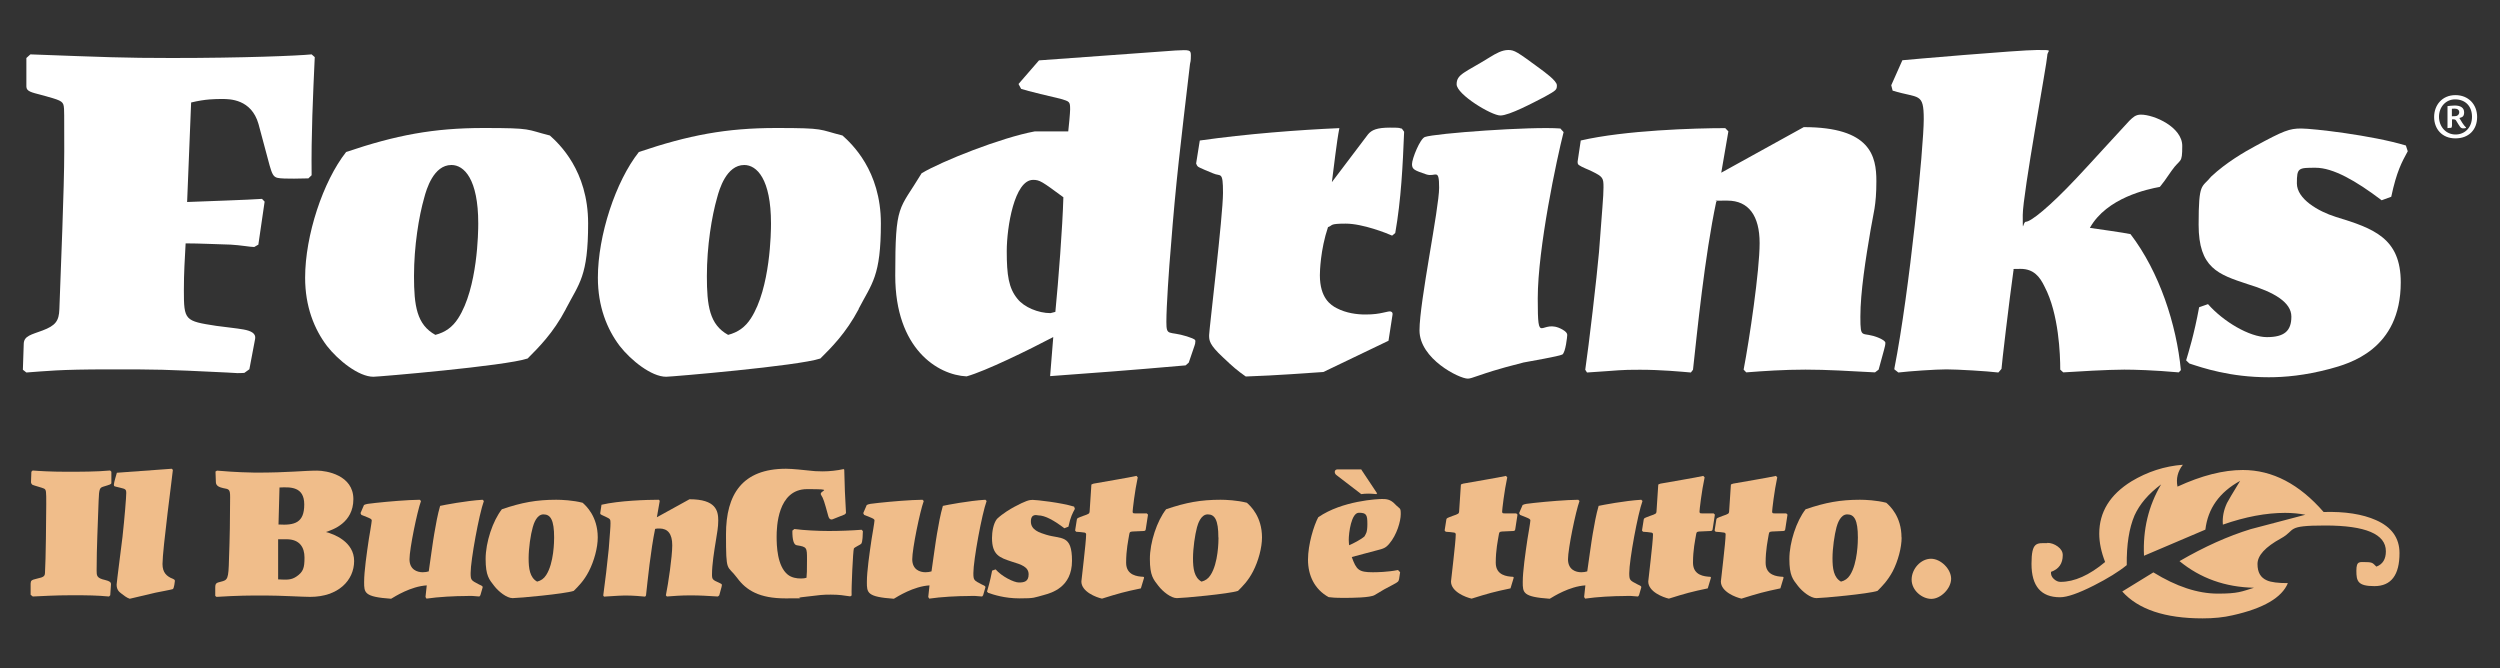
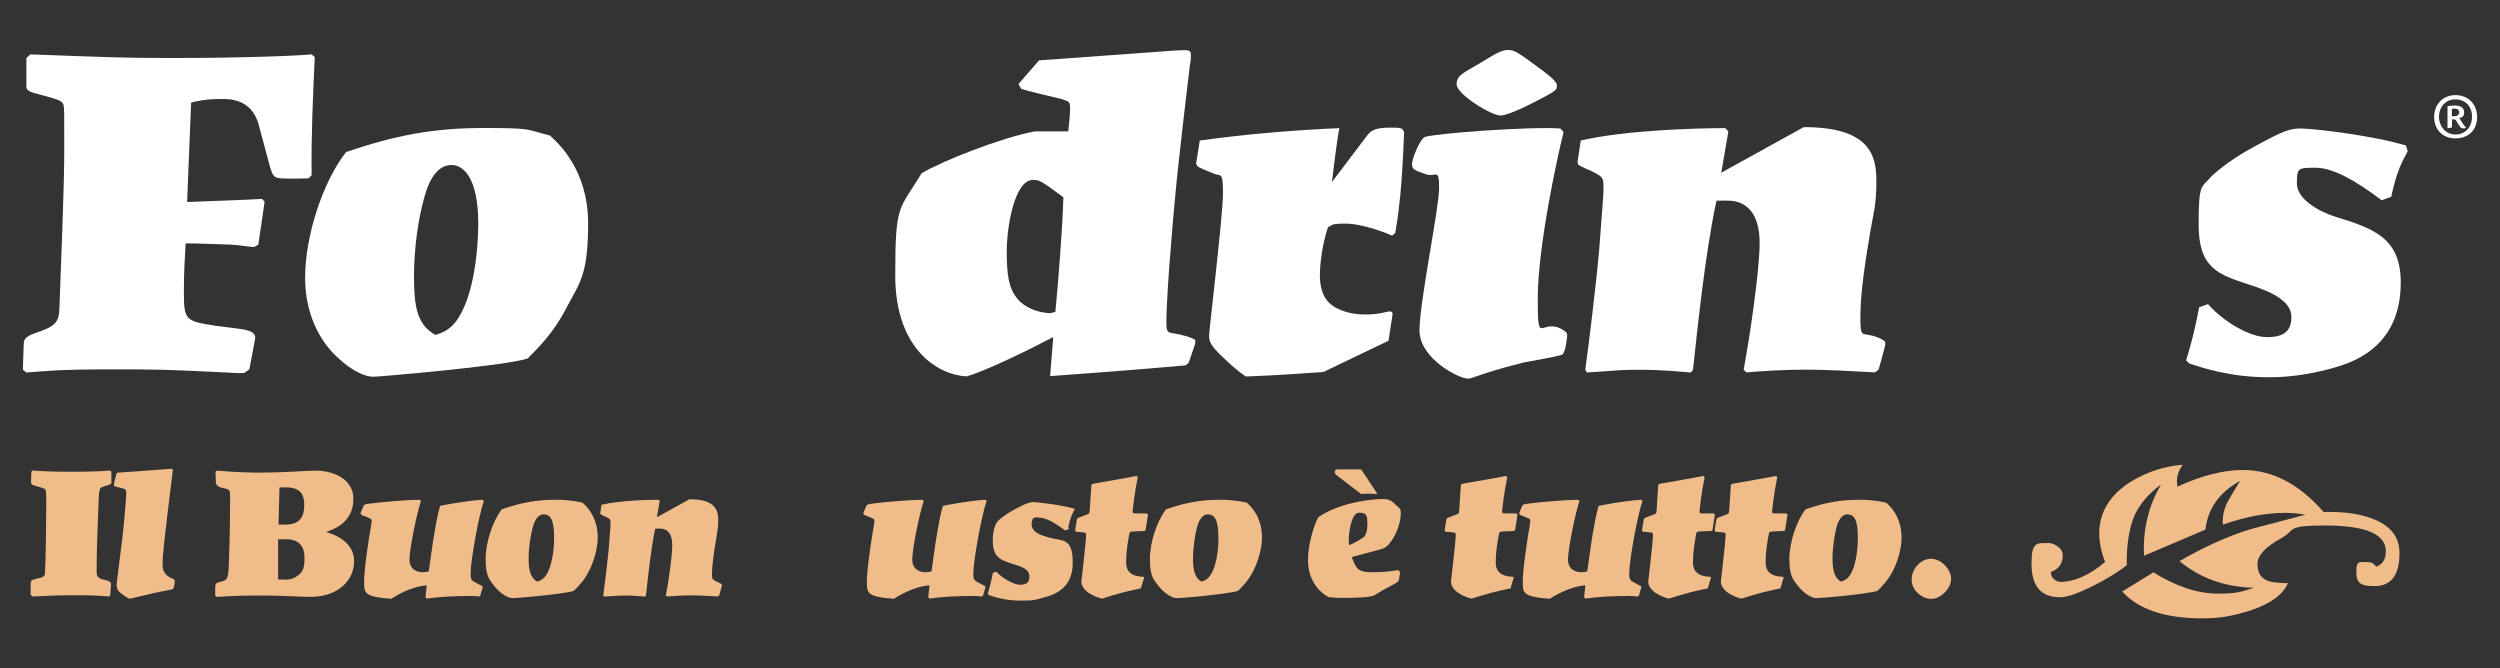
<svg xmlns="http://www.w3.org/2000/svg" id="Livello_1" data-name="Livello 1" viewBox="0 0 2000 534.5">
  <rect x="0" y="0" width="2000" height="534.5" fill="#333333" stroke="none" />
  <defs>
    <style> .cls-1 { fill: #f0bd8a; } .cls-1, .cls-2 { stroke-width: 0px; } .cls-2 { fill: #fff; } </style>
  </defs>
  <g>
    <path class="cls-1" d="M25.1,377.5l-.3,8.3c0,1,1,2,1.3,2.1,1.3.6,7.9,2.3,9.2,3,1.7,1,1.7,2,1.7,12.4s-.4,45.6-1,54.7c-.1,2.7-.6,3.7-6.4,4.9-4.9,1.1-4.9,1.7-5.1,4v8.9l1.7,1.4c6.9-.3,17.8-1,31.1-1s20.1.1,29.9,1l1-1,.6-8.8c0-1.6-1-2.5-4.7-3.4-6.8-1.5-6.8-3.5-6.8-7.6,0-18.7,1-37.3,1.6-55.9.3-10,1.1-10.3,3.8-11.2,5.1-1.6,6.4-1.8,6.4-3v-8.9l-1-1c-11,1-23.5,1-35.2,1s-22.2-.6-26.8-1l-1,1Z" />
    <path class="cls-1" d="M137.4,375c-9.3.6-42.9,3.2-43.9,3.2-.3,1.1-2.4,7.9-2.4,9.5s.4,1.3,4.8,2.4c4.5,1.1,5.1,1.3,5.1,4.4s-1.3,19.5-3,35c-.7,6.1-4.7,36.6-4.7,38.2,0,4,1.8,5.7,4,7.3,1.3,1,4.1,3.3,6.5,4,3-.7,17.5-4.2,20.8-4.9,2.1-.4,13-2.5,13.6-2.8,1.1-.4,1.7-6.3,1.7-6.5,0-.8-.3-1.1-1.3-1.6-5.4-2.1-8.6-5.2-8.6-12,0-11.7,8.2-73,8.3-75.3l-.8-.8Z" />
    <path class="cls-1" d="M172.4,377.3l.3,8.5c.1,3.3,3.5,4.1,5.9,4.7,4.7.8,5.5,1,5.5,7.2,0,15.7-.3,33.7-.9,49.3-.4,16.5-1,17-6.6,18.4-3.2.8-4.4,1-4.4,4.5v6.8c-.1,0,1,.8,1,.8,17.4-1.1,26.4-1.1,38.7-1.1s30.5,1.1,36.2,1.1c22.6,0,35.2-13.3,35.2-28.7s-16-21.5-22.6-23.2c5.2-1.7,22-7.1,22-26.3s-21.5-22.8-29-22.8c-11.3,0-22.3,1.6-49.4,1.6-16.8-.3-25.3-1.2-30.7-1.6l-1.3.8ZM223.6,390c8.6-.4,19.8-.9,19.8,13.6s-7.5,16.8-20.6,16l.8-29.7ZM222.7,431.4h6.5c10.6,0,14.4,6.5,14.4,14.7s-1,11.4-6.4,15.1c-4.1,2.8-7.5,2.7-14.7,2.3v-32.1Z" />
    <path class="cls-1" d="M336,399.8c-10,.1-25.1,1.4-35.3,2.5-6.5.7-7.6.8-9.5,1.7l-2.8,6.5.7,1.4c.6.3,3.7,1.4,4.5,1.8,2.4,1,3.8,1.5,3.8,2.7s-2,13-2.3,14.7c-1.7,11.5-3.8,25.9-3.8,34.5s0,11.9,21.6,13.4c3-1.8,15.7-9.9,28.5-10.7l-1,9.3.8,1.3c9.2-1.4,22.7-2.1,32.1-2.1,3.7-.2,5.6,0,10.2.4l.8-1,1.8-6.2c.3-1-.6-1.4-2.8-2.4-6.4-3.3-6.8-3.4-6.8-9.2,0-10.2,6.8-47.3,10.6-57.6l-1-1c-13.3.8-30.9,4.2-34,4.9-2.1,7.2-3.4,14.8-4.7,22.3-.8,4.2-3.7,25.3-4.4,30.1-1.4.4-2.8.7-4.8.7-4.5,0-10.6-2.1-10.6-10.4s6.1-38.1,9.2-46.6l-1-1Z" />
    <path class="cls-1" d="M478.2,430c0-16.8-9.3-25.3-12.1-27.8-7.8-2-16.7-2.4-21.1-2.4-15.8,0-27.7,2.2-43.5,7.6-7.3,9.3-13,26.4-13,39.8s2.8,16.3,6.9,21.6c3.5,4.5,10,9.7,14.7,9.7s41.8-3.4,48.9-5.8c3.4-3.4,8.1-7.9,12.1-15.7,4.2-8.2,7.1-18.8,7.1-27.1ZM443.3,430c0,2.6-.1,20.5-6.4,30.1-1.8,2.8-4.1,4.4-7.2,5.2-5.9-3.3-6.8-10.6-6.8-18.7s1.6-18.9,3.3-24.8c.7-2.5,3-10.3,8.6-10.3s8.5,4.4,8.5,18.5Z" />
    <path class="cls-1" d="M528,400.8l-1-1c-9.6,0-31.8.7-45.8,4l-1,6.6c0,.4,0,.8.4,1.1,1,.7,3,1.4,4.1,2,3.5,1.7,3.7,1.8,3.7,5.1s-.4,6.9-1.4,20.5c-.7,7.8-3.3,29.8-4.4,37.3l.6.9c11.2-.7,13.8-.9,16.8-.9,6.8,0,12.9.6,16.1.9l.7-.9c1.3-11.9,3.7-35.9,7.3-53.3,1.1-.3,2.3-.3,3.5-.3,6.6,0,10.2,4.2,10.2,13.4s-3.2,30.7-5.1,40.1l.8.9c5.5-.4,10.9-.9,18.8-.9s13.8.4,22,.9l1.1-.9,1.7-6.2c.3-1,.4-1.8.4-2.3s-1-1.1-2-1.5c-5.5-2.4-5.9-2.8-5.9-6.8,0-7.8,1.7-18.5,3.2-27.6.8-5.1,1.8-10.2,1.8-15.4,0-7.9-1.8-17.1-23-17.1l-26.1,14.4,2.3-13.1Z" />
-     <path class="cls-1" d="M674.7,375.3c-4.7,1.1-11.3,1.8-16.5,1.8s-7.3-.3-8.5-.4c-6.9-.7-15.7-1.7-20.9-1.7-35,0-48,20.5-48,52.4s.8,24,8.9,34.9c7.3,10,17.9,16.4,38.6,16.4s6.8-.1,12.7-.9c16.4-2,17.2-2.1,23.7-2.1s10.2.6,15.5,1.4l1.1-.7c-.3-5.9,1.1-35.9,1.8-37.6.4-.9,5.1-3,5.8-3.7,1.3-1.3,1.3-7.9,1.4-10.2l-1-1.1c-7.5.6-17.8,1-26.3,1s-20.3-.6-27.5-1.6l-1.6,1.3q-.1,11.2,3.5,11.7c8.2,1.3,8.2,1.8,8.2,11.5s-.1,11-.4,14.5c-1.4.4-2.3.6-4.5.6-3.5,0-7.5-.7-10.5-3.1-8.5-6.9-8.9-23.2-8.9-30.4s.6-38,24.4-38,8.6,1,11.2,4.7c1.8,2.8,2.4,4.7,5.8,17.1.4,1.5,1.6,3.2,3.7,2.2l9.3-3.7,1.1-1.1c-.8-12.9-1.1-21.8-1.4-34.8l-.8-.6Z" />
    <path class="cls-1" d="M738.2,399.8c-10,.1-25.1,1.4-35.3,2.5-6.5.7-7.6.8-9.5,1.7l-2.8,6.5.7,1.4c.6.3,3.7,1.4,4.5,1.8,2.4,1,3.8,1.5,3.8,2.7s-2,13-2.3,14.7c-1.7,11.5-3.8,25.9-3.8,34.5s0,11.9,21.6,13.4c3-1.8,15.7-9.9,28.5-10.7l-1,9.3.8,1.3c9.2-1.4,22.7-2.1,32.1-2.1,3.7-.2,5.7,0,10.2.4l.8-1,1.8-6.2c.3-1-.6-1.4-2.8-2.4-6.4-3.3-6.8-3.4-6.8-9.2,0-10.2,6.8-47.3,10.6-57.6l-1-1c-13.3.8-30.9,4.2-34,4.9-2.1,7.2-3.4,14.8-4.7,22.3-.8,4.2-3.7,25.3-4.4,30.1-1.4.4-2.8.7-4.8.7-4.5,0-10.6-2.1-10.6-10.4s6.1-38.1,9.2-46.6l-1-1Z" />
-     <path class="cls-1" d="M854.7,421.5c1.7-8.1,3.4-11,5.2-14.4l-.6-1.8c-10.7-3.3-30.4-5.4-33.2-5.4s-5.5.7-14.7,5.6c-3.1,1.7-9,5.1-13.8,9.6-3,3.7-4,10.6-4,15.3,0,13.7,6.2,15.7,15.5,18.8,8.3,2.5,13.8,4.4,13.8,10.3s-3.8,6.5-7.8,6.5-13.8-4.9-18.6-10.5l-2.8,1c-1.6,8.6-3.4,14.4-4.1,16.8l1,1c4.2,1.4,12.9,4.4,25.1,4.4s11.4-.6,19.4-2.7c6.1-1.7,22.5-6.1,22.5-27.4s-8.5-17.1-20.6-20.8c-5.5-1.7-12.3-3.8-12.3-10.6s5.2-4.9,5.9-4.9c5.5,0,12.7,4.1,20.9,10.3l3.1-1.2Z" />
+     <path class="cls-1" d="M854.7,421.5c1.7-8.1,3.4-11,5.2-14.4c-10.7-3.3-30.4-5.4-33.2-5.4s-5.5.7-14.7,5.6c-3.1,1.7-9,5.1-13.8,9.6-3,3.7-4,10.6-4,15.3,0,13.7,6.2,15.7,15.5,18.8,8.3,2.5,13.8,4.4,13.8,10.3s-3.8,6.5-7.8,6.5-13.8-4.9-18.6-10.5l-2.8,1c-1.6,8.6-3.4,14.4-4.1,16.8l1,1c4.2,1.4,12.9,4.4,25.1,4.4s11.4-.6,19.4-2.7c6.1-1.7,22.5-6.1,22.5-27.4s-8.5-17.1-20.6-20.8c-5.5-1.7-12.3-3.8-12.3-10.6s5.2-4.9,5.9-4.9c5.5,0,12.7,4.1,20.9,10.3l3.1-1.2Z" />
    <path class="cls-1" d="M909.2,380.7c-3.8,1-30.7,5.5-34.3,6.2-1.3.4-1.8.6-1.8,1l-1.4,21.3c-.1,1.7-.7,2-5.1,3.5-4.5,1.7-4.9,1.8-5.1,2.8l-1.4,8.9.8,1c2,.1,5.4.4,6.9.7.8.3,1.1.7,1.1,1.5,0,6-3.8,36.6-3.8,37.6,0,8.2,11.9,12.7,16.5,13.7,13.4-4.2,18.1-5.5,31.1-8.2l2.5-8.3c.3-1-.6-1-1.3-1-3.4-.3-13-.8-13-11.2s1.7-17.8,2.5-22.7c.3-2,.7-2.1,2.7-2.3l8.8-.4c.7-.1,1.6-.1,1.7-1.4l1.8-11.7-1-1h-9.2c-1.4,0-2.1,0-2.1-1.4s1.7-16.4,4.1-27.4l-1.1-1.3Z" />
    <path class="cls-1" d="M1009.6,430c0-16.8-9.3-25.3-12.1-27.8-7.8-2-16.7-2.4-21.1-2.4-15.8,0-27.7,2.2-43.5,7.6-7.3,9.3-13,26.4-13,39.8s2.8,16.3,6.9,21.6c3.5,4.5,10,9.7,14.7,9.7s41.8-3.4,48.9-5.8c3.4-3.4,8.1-7.9,12.1-15.7,4.2-8.2,7.1-18.8,7.1-27.1ZM974.8,430c0,2.6-.1,20.5-6.4,30.1-1.8,2.8-4.1,4.4-7.2,5.2-5.9-3.3-6.8-10.6-6.8-18.7s1.6-18.9,3.2-24.8c.7-2.5,3-10.3,8.6-10.3s8.5,4.4,8.5,18.5Z" />
    <path class="cls-1" d="M1118.5,456c-8.5,1.7-17.2,1.8-20.3,1.8-11.3,0-13.1-2-16.8-12.2l19.6-5.2c5.9-1.5,7.5-2,10.4-5.4,6.1-7.1,9.2-18.1,9.2-23.7s-.6-3.8-4.5-7.9c-3.8-4.1-7.2-4.2-10.5-4.2s-31.8,1.3-51,14.6c-3.5,6.5-8.2,21.6-8.2,34s5.1,23.6,16.5,29.9c2.1.3,5.2.6,11.9.6s21.5-.1,25-2.3c6.6-4,8.6-5.2,14.7-8.3,3.9-2.1,4.4-2.4,4.8-4.7l.8-5.2-1.7-1.8ZM1079.3,436.2c-.1-1.3-.3-2.2-.3-4.4,0-5.4,2-21.6,8.1-21.6s6.8,1.7,6.8,9-1.4,7.9-2.3,9.9c-2.8,2.5-8.8,5.6-12.3,7.1ZM1088.8,375.5h-18.6c-2.3,0-2.4,1.7-2.4,2.1,0,1.1.7,2,1.4,2.5l19.8,15.2c2-.3,3.5-.4,6.2-.4s4.1.3,5.8.4l.7-.6-12.9-19.4Z" />
    <path class="cls-1" d="M1204.8,380.7c-3.8,1-30.7,5.5-34.3,6.2-1.3.4-1.8.6-1.8,1l-1.4,21.3c-.1,1.7-.7,2-5.1,3.5-4.5,1.7-4.9,1.8-5.1,2.8l-1.4,8.9.9,1c2,.1,5.4.4,6.9.7.8.3,1.1.7,1.1,1.5,0,6-3.8,36.6-3.8,37.6,0,8.2,11.9,12.7,16.5,13.7,13.4-4.2,18.1-5.5,31.1-8.2l2.5-8.3c.3-1-.6-1-1.3-1-3.4-.3-13-.8-13-11.2s1.7-17.8,2.5-22.7c.3-2,.7-2.1,2.7-2.3l8.7-.4c.7-.1,1.6-.1,1.7-1.4l1.8-11.7-1-1h-9.2c-1.4,0-2.1,0-2.1-1.4s1.7-16.4,4.1-27.4l-1.1-1.3Z" />
    <path class="cls-1" d="M1262.9,399.8c-10,.1-25.1,1.4-35.3,2.5-6.5.7-7.6.8-9.5,1.7l-2.8,6.5.7,1.4c.6.3,3.7,1.4,4.5,1.8,2.4,1,3.8,1.5,3.8,2.7s-2,13-2.3,14.7c-1.7,11.5-3.8,25.9-3.8,34.5s0,11.9,21.6,13.4c3-1.8,15.7-9.9,28.5-10.7l-1,9.3.8,1.3c9.2-1.4,22.7-2.1,32.1-2.1,3.7-.2,5.6,0,10.2.4l.8-1,1.8-6.2c.3-1-.6-1.4-2.8-2.4-6.4-3.3-6.8-3.4-6.8-9.2,0-10.2,6.8-47.3,10.6-57.6l-1-1c-13.3.8-30.9,4.2-34.1,4.9-2.1,7.2-3.4,14.8-4.7,22.3-.8,4.2-3.7,25.3-4.4,30.1-1.4.4-2.8.7-4.8.7-4.5,0-10.6-2.1-10.6-10.4s6.1-38.1,9.2-46.6l-1-1Z" />
    <path class="cls-1" d="M1362.7,380.7c-3.8,1-30.6,5.5-34.3,6.2-1.3.4-1.8.6-1.8,1l-1.4,21.3c-.1,1.7-.7,2-5.1,3.5-4.5,1.7-4.9,1.8-5.1,2.8l-1.4,8.9.8,1c2,.1,5.4.4,6.9.7.9.3,1.1.7,1.1,1.5,0,6-3.8,36.6-3.8,37.6,0,8.2,11.9,12.7,16.5,13.7,13.4-4.2,18.1-5.5,31.1-8.2l2.5-8.3c.3-1-.6-1-1.3-1-3.4-.3-13-.8-13-11.2s1.7-17.8,2.5-22.7c.3-2,.7-2.1,2.7-2.3l8.8-.4c.7-.1,1.6-.1,1.7-1.4l1.8-11.7-1-1h-9.2c-1.4,0-2.1,0-2.1-1.4s1.7-16.4,4.1-27.4l-1.2-1.3Z" />
    <path class="cls-1" d="M1420.8,380.7c-3.8,1-30.6,5.5-34.3,6.2-1.3.4-1.8.6-1.8,1l-1.4,21.3c-.1,1.7-.7,2-5.1,3.5-4.5,1.7-4.9,1.8-5.1,2.8l-1.4,8.9.8,1c2,.1,5.4.4,6.9.7.9.3,1.1.7,1.1,1.5,0,6-3.8,36.6-3.8,37.6,0,8.2,11.9,12.7,16.5,13.7,13.4-4.2,18.1-5.5,31.1-8.2l2.5-8.3c.3-1-.6-1-1.3-1-3.4-.3-13-.8-13-11.2s1.7-17.8,2.5-22.7c.3-2,.7-2.1,2.7-2.3l8.8-.4c.7-.1,1.6-.1,1.7-1.4l1.8-11.7-1-1h-9.2c-1.4,0-2.1,0-2.1-1.4s1.7-16.4,4.1-27.4l-1.1-1.3Z" />
    <path class="cls-1" d="M1521.2,430c0-16.8-9.3-25.3-12.2-27.8-7.8-2-16.7-2.4-21-2.4-15.8,0-27.7,2.2-43.5,7.6-7.3,9.3-13,26.4-13,39.8s2.8,16.3,6.9,21.6c3.5,4.5,10,9.7,14.7,9.7s41.8-3.4,48.9-5.8c3.4-3.4,8-7.9,12.2-15.7,4.2-8.2,7.1-18.8,7.1-27.1ZM1486.3,430c0,2.6-.1,20.5-6.3,30.1-1.8,2.8-4.1,4.4-7.2,5.2-5.9-3.3-6.8-10.6-6.8-18.7s1.6-18.9,3.2-24.8c.7-2.5,3-10.3,8.6-10.3s8.5,4.4,8.5,18.5Z" />
    <path class="cls-1" d="M1544.8,447c-8.2,0-15.5,8.1-15.5,16.7s8.3,15.4,15.8,15.4,15.8-8.3,15.8-16.1-8.3-16-16.1-16Z" />
    <path class="cls-1" d="M1637.9,434.3c2.9,0,5.7,1,8.3,2.9,2.6,1.9,4,4.2,4,6.9,0,6.7-3.1,11.2-9.4,13.4-.2,2.2.5,4,2.2,5.6,1.7,1.6,3.5,2.4,5.4,2.4,11.1,0,23-5.3,35.7-15.9-3.1-7.9-4.7-15.5-4.7-22.7,0-17.3,8.6-31.2,25.7-41.8,12.8-7.7,26.5-12.2,41.2-13.3-4.1,5.2-5.6,11.1-4.3,17.5,19.3-8.9,36.7-13.3,52.3-13.3,23.6,0,45.1,11.2,64.6,33.6,17.1-.5,31.1,1.7,41.9,6.5,12.5,5.5,18.8,14.3,18.8,26.4,0,17.6-6.7,26.4-20.1,26.4s-14.4-4.1-14.4-12.3,2.7-6.9,8-6.9,5.4,1.2,8,3.6c5.1-1.9,7.6-6,7.6-12.3,0-13.7-16.2-20.6-48.5-20.6s-22.9,3.4-35.4,10.3c-12.6,6.9-18.8,13.7-18.8,20.5s2.5,10.9,7.5,13.1c3.3,1.5,9,2.2,16.8,2.2-4.8,11.6-19.5,20.2-44.1,25.7-7.2,1.7-15.2,2.5-24.1,2.5-30.1,0-51.5-7.2-64.3-21.5,9.4-5.8,17.7-10.9,24.9-15.3,18.3,11.3,35.5,17,51.6,17s18.8-1.6,28.9-4.7c-23.1-.5-42.9-7.6-59.6-21.3,20-11.6,39-20.1,57-25.6,14.5-3.8,29-7.7,43.7-11.5-5.1-1-10.5-1.5-16.2-1.5-15.2,0-31.8,3.1-49.8,9.4-.5-5.8.6-11.6,3.3-17.3,1-1.9,4.4-7.8,10.5-17.7-16.6,9.1-25.8,22.1-27.8,39-19.7,8.4-36.1,15.4-49.1,20.9-1-20.9,3.6-40,13.7-57.1-10.1,7.5-17.2,15.8-21.3,24.9-4.3,10.1-6.4,23.3-6.2,39.7-6.5,5.3-15.3,10.7-26.3,16.3-12.3,6.2-21.3,9.4-27.1,9.4-15.2,0-22.8-8.9-22.8-26.7s4.2-16.6,12.6-16.6Z" />
  </g>
  <path class="cls-2" d="M1964.4,76.1c10.2,0,17.3,7.3,17.3,17.5s-6.7,17.1-17.4,17.1-17-7.6-17-17.1,6.4-17.5,17-17.5h.1ZM1964,79.5c-7.3,0-12.8,6-12.8,13.9s5.5,14.2,13.2,14.2,13.2-5.8,13.2-14.2-5.3-13.9-13.5-13.9h-.1ZM1961.5,100.7c0,1-.1,1.5-.9,1.6-.5,0-1.8,0-2.6.2v-17.6c1.3-.1,3.5-.5,5.7-.5,4.8,0,7.6,1.8,7.6,5.5s-1.9,3.9-3.8,4.5c.9,1.7,3.5,6,5.3,7.6v.4c-.5.2-1.6.3-2.4.3-1.2,0-1.9-.7-2.3-1.2-.8-1.1-1.9-2.8-3-4.7-.5-1.1-1.2-1.5-3.5-1.3v5.3ZM1961.5,93c1.3,0,2.5,0,3.6-.2,1.6-.5,2.3-1.8,2.3-3,0-1.8-1.4-2.9-3.6-2.9s-1.9,0-2.3.2v6Z" />
  <g>
    <path class="cls-2" d="M207,195.5l-3.6,2.1c-3.2,0-11.1-1.5-18.9-1.9-11.4-.3-25-1-36-1-.7,13.6-1.4,22.8-1.4,37.5,0,24.2.7,24.6,26,28.5,7.8,1.1,15.7,1.8,21.8,2.9,6.1,1.1,10,3.2,9.2,7.5l-4.6,24.3-4,2.9c-4.6.3-5.7.3-14.2-.3-52.1-2.5-53.6-2.5-94.2-2.5s-50.3,1.4-66,2.5l-2.8-2.2.7-21c.3-6.1,6.1-7.1,15-10.4,10.3-3.9,13.2-7.5,13.5-17.1,1.1-31.7,3.9-96.6,3.9-126.3s0-34.2-.4-36.1c-.7-4.2-3.2-4.9-17.8-8.9-7.9-2.1-12.1-2.8-12.1-6.8v-22.8l3.2-2.9c59.5,2.2,74.8,2.9,113,2.9,57.5,0,101-1.8,112-2.9l2.5,2.2c-1.4,30.7-2.9,62.5-2.5,94.5l-2.6,2.5c-2.4,0-19.9.7-24.6-.4-3.6-.7-4.6-3.8-6.4-9.9l-8.9-33.2c-5.7-20-23.2-20-28.9-20s-13.6,0-25,2.8l-3.2,79.6c9.6-.4,51.3-1.8,59.9-2.5l2.1,2.2-5,34.3Z" />
    <path class="cls-2" d="M452.7,247.2c-10.3,19.6-22.1,31-30.6,39.6-17.8,6-119.5,14.6-123.4,14.6-11.8,0-28.2-13.2-37.1-24.6-10.3-13.6-17.5-31.7-17.5-54.6,0-33.9,14.3-77.1,32.8-100.6,39.9-13.5,69.9-19.2,109.9-19.2s33.5,1.1,53.1,6c7.1,6.4,30.6,27.9,30.6,70.3s-7.1,47.8-17.8,68.4ZM361.1,132c-14.3,0-20,19.6-21.7,26.1-4.3,14.9-8.2,38.8-8.2,62.7s2.2,38.9,17.1,47.1c7.9-2.1,13.6-6.1,18.2-13.2,15.7-24.3,16.1-69.5,16.1-75.9,0-35.7-11.4-46.8-21.4-46.8Z" />
-     <path class="cls-2" d="M687,247.2c-10.4,19.6-22.1,31-30.7,39.6-17.8,6-119.5,14.6-123.4,14.6-11.8,0-28.2-13.2-37.1-24.6-10.3-13.6-17.5-31.7-17.5-54.6,0-33.9,14.2-77.1,32.8-100.6,39.9-13.5,69.9-19.2,109.8-19.2s33.5,1.1,53.1,6c7.1,6.4,30.7,27.9,30.7,70.3s-7.1,47.8-17.8,68.4ZM595.4,132c-14.3,0-20,19.6-21.7,26.1-4.3,14.9-8.2,38.8-8.2,62.7s2.1,38.9,17,47.1c7.9-2.1,13.6-6.1,18.2-13.2,15.7-24.3,16.1-69.5,16.1-75.9,0-35.7-11.4-46.8-21.4-46.8Z" />
    <path class="cls-2" d="M842.5,269.7c-19.6,10.3-53.9,27.1-69.2,31.4-23.2-1.1-57.1-22.1-57.1-80.6s2.9-51.7,21.1-81.9c16-9.6,63.5-28.5,90.6-33.5h26.7c.4-2.9,1.5-15.1,1.5-17.5,0-6.4-.4-6.4-7.8-8.6-5-1.1-27.1-6.4-31.4-7.9l-2.1-3.9,16.4-18.9,109.1-7.9c11.4-.6,12.4-.6,12.4,4s-.4,5.3-.7,6.8c-7.5,63.8-11.4,95.3-15.3,146.2-1.5,16.8-3.6,47.9-3.6,60s1.8,7.1,16.4,11.7c6.1,2.1,6.8,2.5,6.8,3.9s-.3,2.5-.7,3.6l-4.6,13.5-2.5,2.2c-49.2,4.3-69.2,5.7-108.4,8.6l2.5-31.1ZM844.3,249.4c2.5-25.7,5.7-67.1,6.4-91.6-17.1-12.6-18.9-13.9-24.2-13.9-15,0-21.1,37.8-21.1,57s1.5,29.6,8.6,38.2c5.3,6.7,16.7,11.4,26.4,11.4l3.9-1Z" />
    <path class="cls-2" d="M959.9,112.4c37.4-5.3,79.1-8.5,111.6-9.9-2.2,11-4.3,30.6-6,43.2l28.9-38.2c2.9-3.5,7.1-5.4,17.5-5.4s6.4.4,9.6.8l1.8,2.5c-1.1,27.2-2.4,54.2-7.1,81l-2.5,2.1c-3.9-1.8-23.5-9.6-37.1-9.6s-10,1.4-14.2,2.8c-6.1,18.2-6.5,35.6-6.5,38.5,0,18.2,8.6,23.9,13.6,26.4,7.5,3.9,16,5,22.8,5s10.7-.7,13.9-1.4c4.6-1.1,5.4-1.1,5.7-1.1,1.1,0,2.5.7,2.1,2.8l-3.2,20.7-52.1,25c-10.7.7-37.8,2.8-62.1,3.6-7.1-5-10.3-7.8-18.2-15.3-11.1-10.3-11.1-13.6-11.1-17.8s11.1-95.9,11.1-113.8-1.8-12.8-7.9-15.6c-1.8-.7-11.5-4.7-12.1-5.4-.7-.6-1.1-1.4-1.5-2.5l2.9-18.2Z" />
    <path class="cls-2" d="M1250.9,105.6c-5.4,21.1-20.7,92.8-20.7,133.1s2.2,15,19.7,24.9q3.9,2.2,3.9,4.3c0,1.1-1.3,13.9-3.9,15.7-2.9,1.5-26,5.4-31.1,6.4-6.7,1.8-19.3,4.7-35.7,10.4-5.3,1.8-7.1,2.5-8.9,2.5-6.8,0-38.6-15.8-38.6-38.6s15.7-97.7,15.7-114.1-2.8-8.2-10.3-10.7c-9.3-3.2-11.4-3.9-11.4-8.2s6.4-20.3,10.3-21.7c7.8-2.9,85.2-8.6,108.4-6.8l2.5,2.8ZM1192,45.7c4.7-2.9,9.6-5.7,14.6-5.7s7.2,1.5,25,14.6c3.9,2.9,13.9,10,13.9,13.6s-.3,4-9.9,9.3c-8.9,4.6-28.2,14.9-35.3,14.9s-35-16.8-35-25,6.8-9.3,26.7-21.7Z" />
    <path class="cls-2" d="M1377.1,138.1l65.9-36.4c53.5,0,58.1,23.2,58.1,43.2s-2.5,26-4.6,38.9c-3.9,22.8-8.2,49.9-8.2,69.5s1.1,11.1,15,17.1c2.5,1.1,5,2.5,5,3.9s-.4,3.2-1.1,5.7l-4.3,15.7-2.9,2.2c-20.7-1.1-38.5-2.2-55.6-2.2s-33.5,1.1-47.4,2.2l-2.1-2.2c4.6-23.9,12.8-79.2,12.8-101.2s-8.9-34-25.7-34-6.1,0-9,.8c-9.3,43.9-15.3,104.5-18.6,134.5l-1.7,2.2c-8.2-.7-23.6-2.2-40.7-2.2s-14.2.4-42.4,2.2l-1.4-2.2c2.8-18.9,9.3-74.5,11-94.1,2.5-34.3,3.6-44.3,3.6-51.8s-.4-8.5-9.2-12.8c-2.9-1.5-7.9-3.2-10.4-5-1.1-.7-1.1-1.7-1.1-2.9l2.5-16.8c35.3-8.2,91.4-9.9,115.6-9.9l2.5,2.6-5.7,33.1Z" />
-     <path class="cls-2" d="M1521.9,48.2c2.2-.3,93.5-8.2,107.7-8.2s8.2,0,8.2,4.6-19.6,110.9-19.6,127.4,0,5.4,2.5,5.4c3.9,0,18.5-11.5,40.6-35,11.8-12.5,30.3-33.1,42.1-45.7,2.9-2.8,5-5,9.3-5,10.7,0,33.1,10,33.1,25s-1.4,9.6-8.6,20c-5.7,8.2-6.4,9.3-9.3,12.8-9.7,1.8-42.5,8.6-56,32.8,5.4.8,27.8,3.9,32.5,5,23.2,30.3,36.8,72.4,40.3,108.8l-1.7,1.8c-20-1.8-35.7-2.2-43.6-2.2-12.7,0-38.5,1.5-48.8,2.2l-2.4-2.2c0-11.8-1.1-44.6-12.5-66.3-3.9-8.2-8.9-14.3-19.2-14.3s-3.9.4-5.7,1.1c-3.5,24.9-9.6,76.7-9.6,78.9l-2.5,2.9c-9-1.1-32.8-2.5-41.5-2.5s-29.2,1.4-38.5,2.5l-3.2-2.5v-.7c12.2-62.1,23.5-177.6,23.5-199.4s-3.9-16.4-24.9-22.9l-1.1-4.3,8.9-20Z" />
    <path class="cls-2" d="M1905.3,160.2c-20.7-15.7-38.9-26-52.8-26s-15,0-15,12.5,17.1,22.4,31.1,26.8c30.6,9.3,52,17.1,52,52.4,0,53.9-41.3,65-56.7,69.2-20,5.3-36,6.7-48.9,6.7-31,0-52.8-7.5-63.5-11l-2.6-2.5c1.8-6.1,6.4-20.6,10.4-42.5l7.1-2.5c12.2,13.9,33.2,26.4,47.1,26.4s19.6-4.9,19.6-16.4-13.9-19.6-35-26c-23.6-7.8-39.2-12.9-39.2-47.5s2.5-29.2,10-38.5c12.1-11.4,27.1-20,34.9-24.2,23.1-12.6,27.8-14.3,37.1-14.3s56.7,5.4,83.8,13.6l1.5,4.6c-4.7,8.6-8.9,16.1-13.2,36.4l-7.9,2.9Z" />
  </g>
</svg>